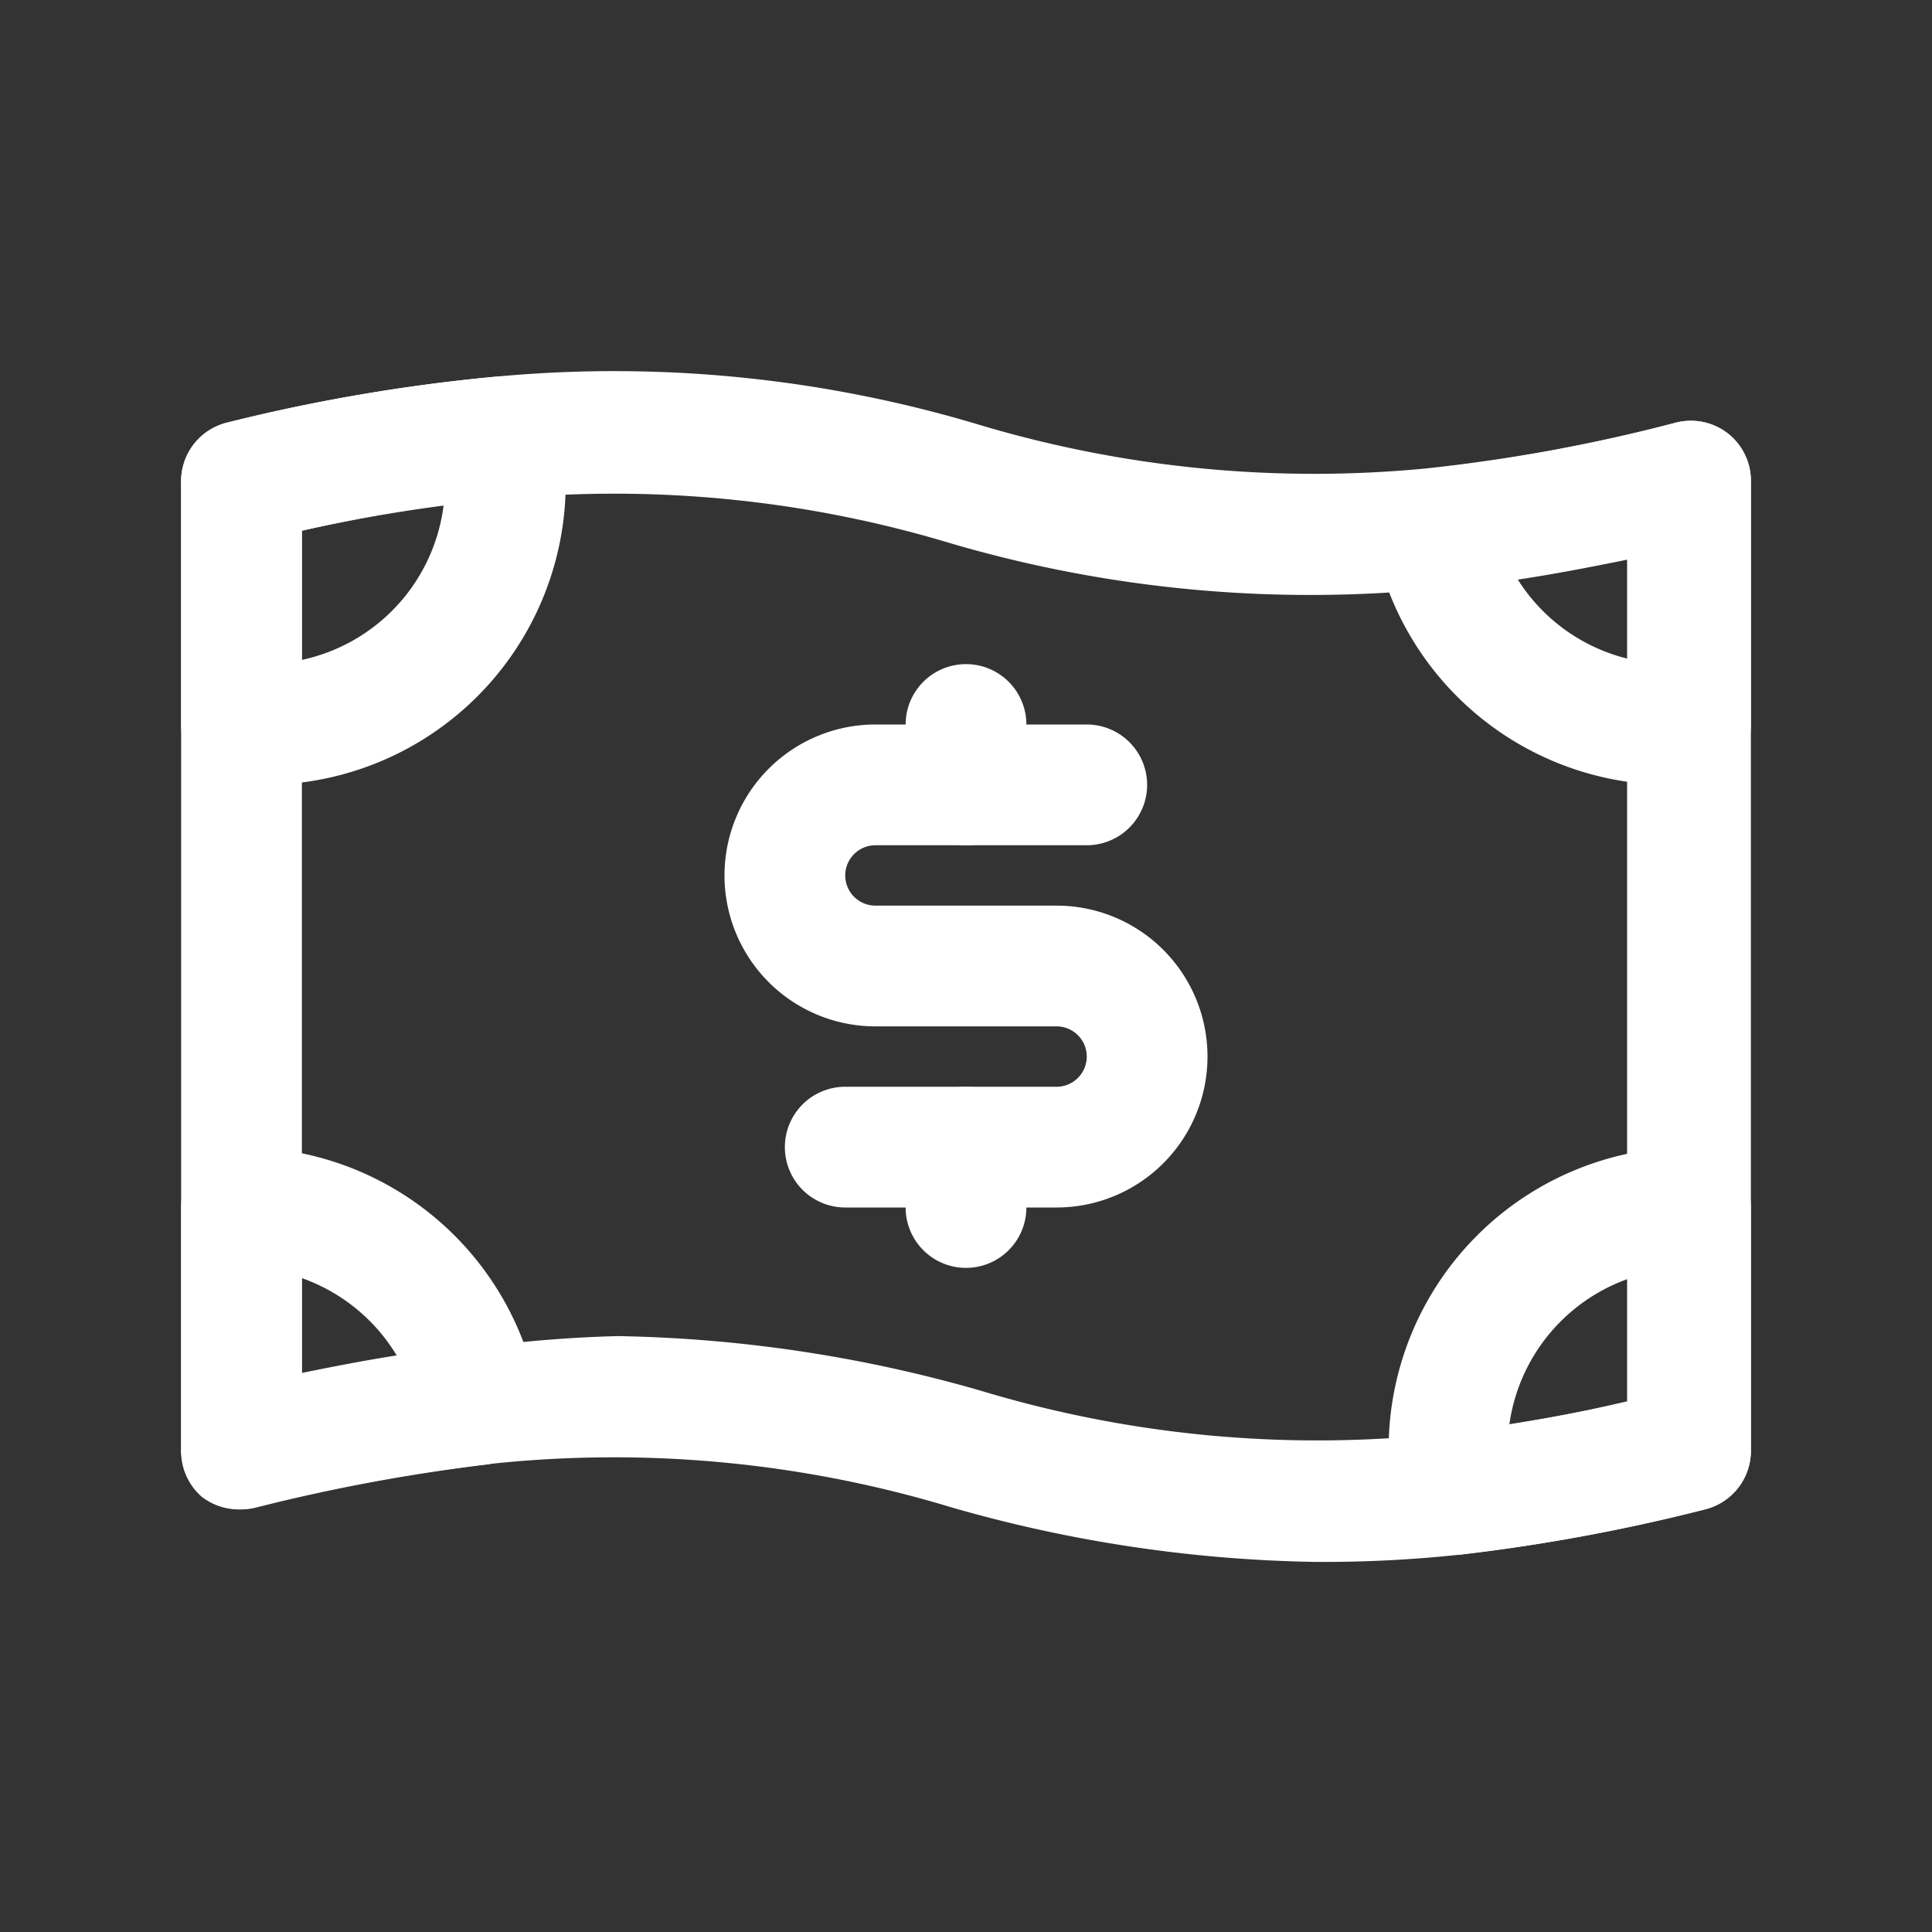
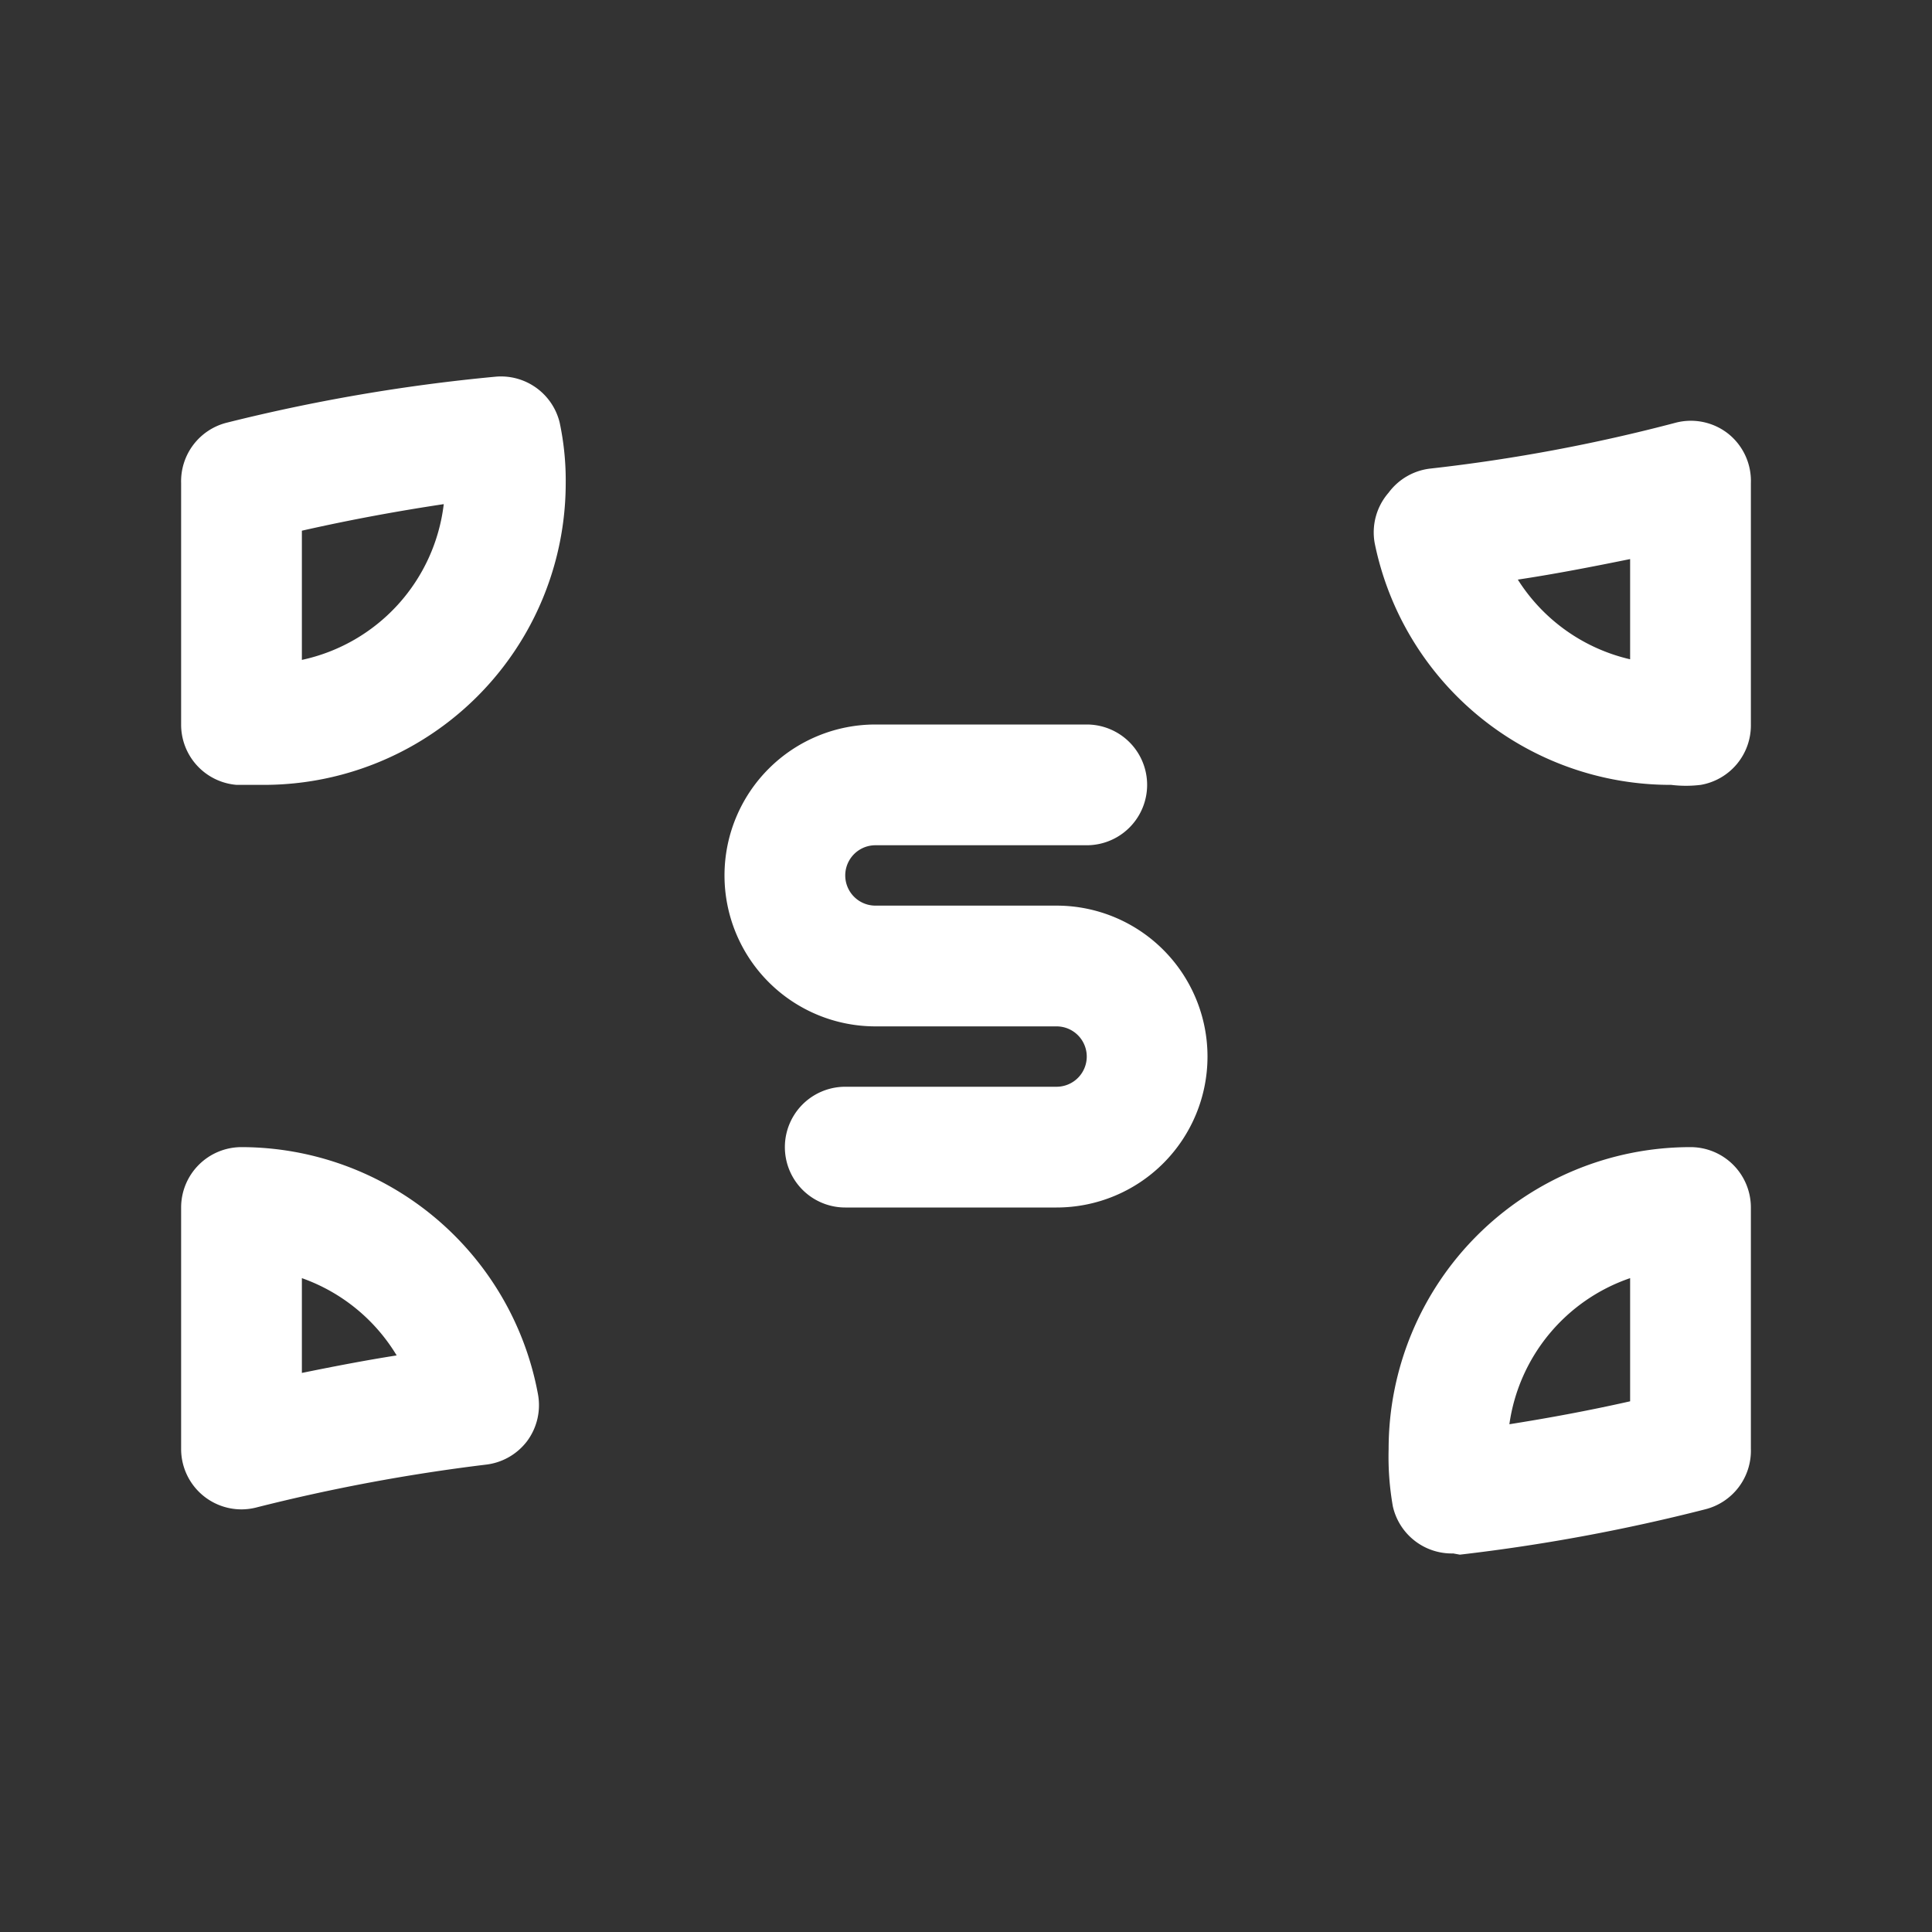
<svg xmlns="http://www.w3.org/2000/svg" viewBox="0 0 32 32">
  <rect x="0" y="0" width="32" height="32" fill="#333333" stroke="none" />
  <g data-name="Layer 2">
-     <path d="M21.77 25.87a23.08 23.08 0 0 1-6-.9A19.28 19.28 0 0 0 8 24.26a30.44 30.44 0 0 0-3.8.71 1 1 0 0 1-.86-.18A1 1 0 0 1 3 24V8a1 1 0 0 1 .76-1 29.7 29.7 0 0 1 4.44-.76 21 21 0 0 1 8 .79 19.35 19.35 0 0 0 7.41.73A28.18 28.18 0 0 0 27.76 7a1 1 0 0 1 .86.18A1 1 0 0 1 29 8v16a1 1 0 0 1-.76 1 30.63 30.63 0 0 1-4.06.75 21.17 21.17 0 0 1-2.41.12Zm-11.54-3.74a23.08 23.08 0 0 1 6 .9 19.28 19.28 0 0 0 7.72.71 26.29 26.29 0 0 0 3-.53V9.26a27.89 27.89 0 0 1-3.15.49A21.15 21.15 0 0 1 15.75 9a19.28 19.28 0 0 0-7.36-.74A25.91 25.91 0 0 0 5 8.79v14a28 28 0 0 1 2.82-.46 21.17 21.17 0 0 1 2.41-.2Z" fill="#ffffff" class="fill-000000" />
    <path d="M4.37 13h-.45A1 1 0 0 1 3 12V8a1 1 0 0 1 .76-1 29.7 29.7 0 0 1 4.44-.76A1 1 0 0 1 9.27 7a4.61 4.61 0 0 1 .1 1 5 5 0 0 1-5 5ZM5 8.79v2.14a3 3 0 0 0 2.35-2.58c-.73.11-1.51.25-2.35.44ZM27.68 13a5 5 0 0 1-4.91-4 1 1 0 0 1 .23-.84 1 1 0 0 1 .7-.4A28.18 28.18 0 0 0 27.76 7a1 1 0 0 1 .86.18A1 1 0 0 1 29 8v4a1 1 0 0 1-.83 1 2 2 0 0 1-.49 0Zm-2.54-3.4A3 3 0 0 0 27 10.92V9.26c-.64.13-1.26.25-1.86.34ZM4 25a1 1 0 0 1-1-1v-4a1 1 0 0 1 1-1 5 5 0 0 1 4.91 4.09 1 1 0 0 1-.18.78 1 1 0 0 1-.69.39 30.44 30.44 0 0 0-3.8.71A1 1 0 0 1 4 25Zm1-3.83v1.57c.54-.11 1.06-.21 1.57-.29A3 3 0 0 0 5 21.17ZM24.07 25.73a1 1 0 0 1-1-.78A4.72 4.72 0 0 1 23 24a5 5 0 0 1 5-5 1 1 0 0 1 1 1v4a1 1 0 0 1-.76 1 30.63 30.63 0 0 1-4.06.75ZM27 21.17a3 3 0 0 0-2 2.42c.63-.1 1.29-.22 2-.38ZM17.5 20H14a1 1 0 0 1 0-2h3.5a.5.5 0 0 0 0-1h-3a2.5 2.5 0 0 1 0-5H18a1 1 0 0 1 0 2h-3.5a.5.5 0 0 0 0 1h3a2.5 2.5 0 0 1 0 5Z" fill="#ffffff" class="fill-000000" />
-     <path d="M16 14a1 1 0 0 1-1-1v-1a1 1 0 0 1 2 0v1a1 1 0 0 1-1 1ZM16 21a1 1 0 0 1-1-1v-1a1 1 0 0 1 2 0v1a1 1 0 0 1-1 1Z" fill="#ffffff" class="fill-000000" />
  </g>
-   <path d="M0 0h32v32H0z" fill="none" />
</svg>